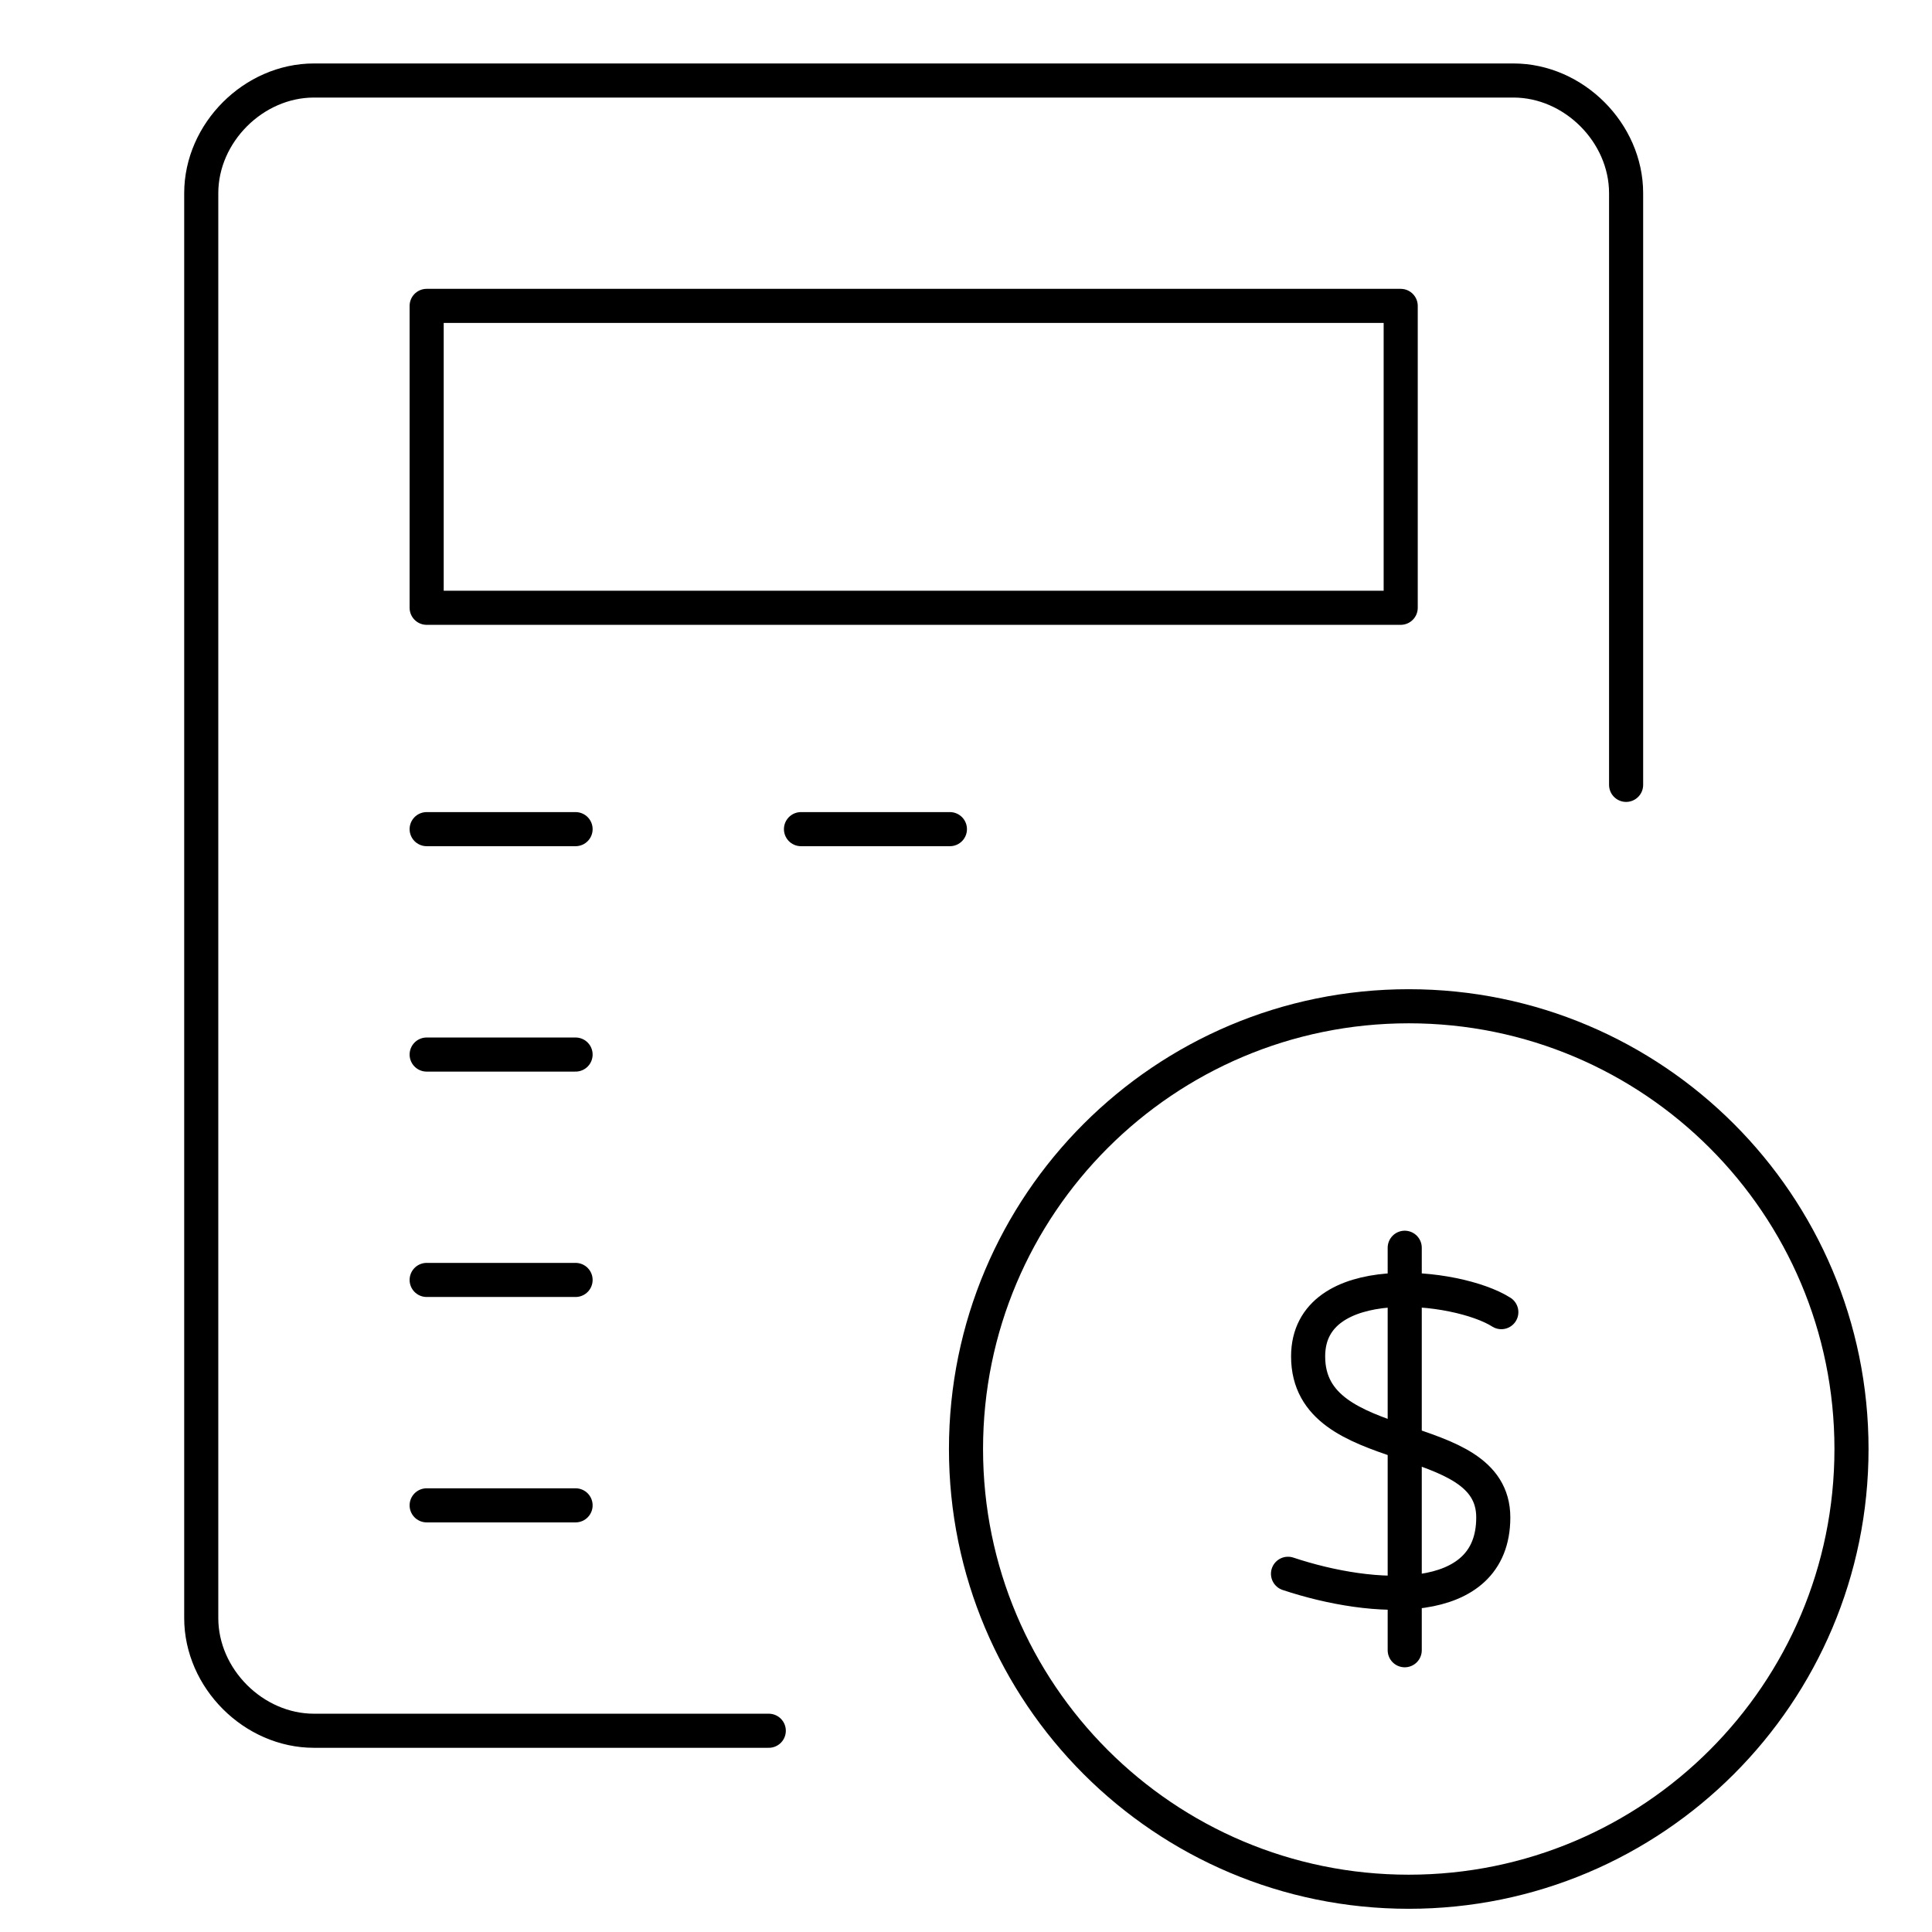
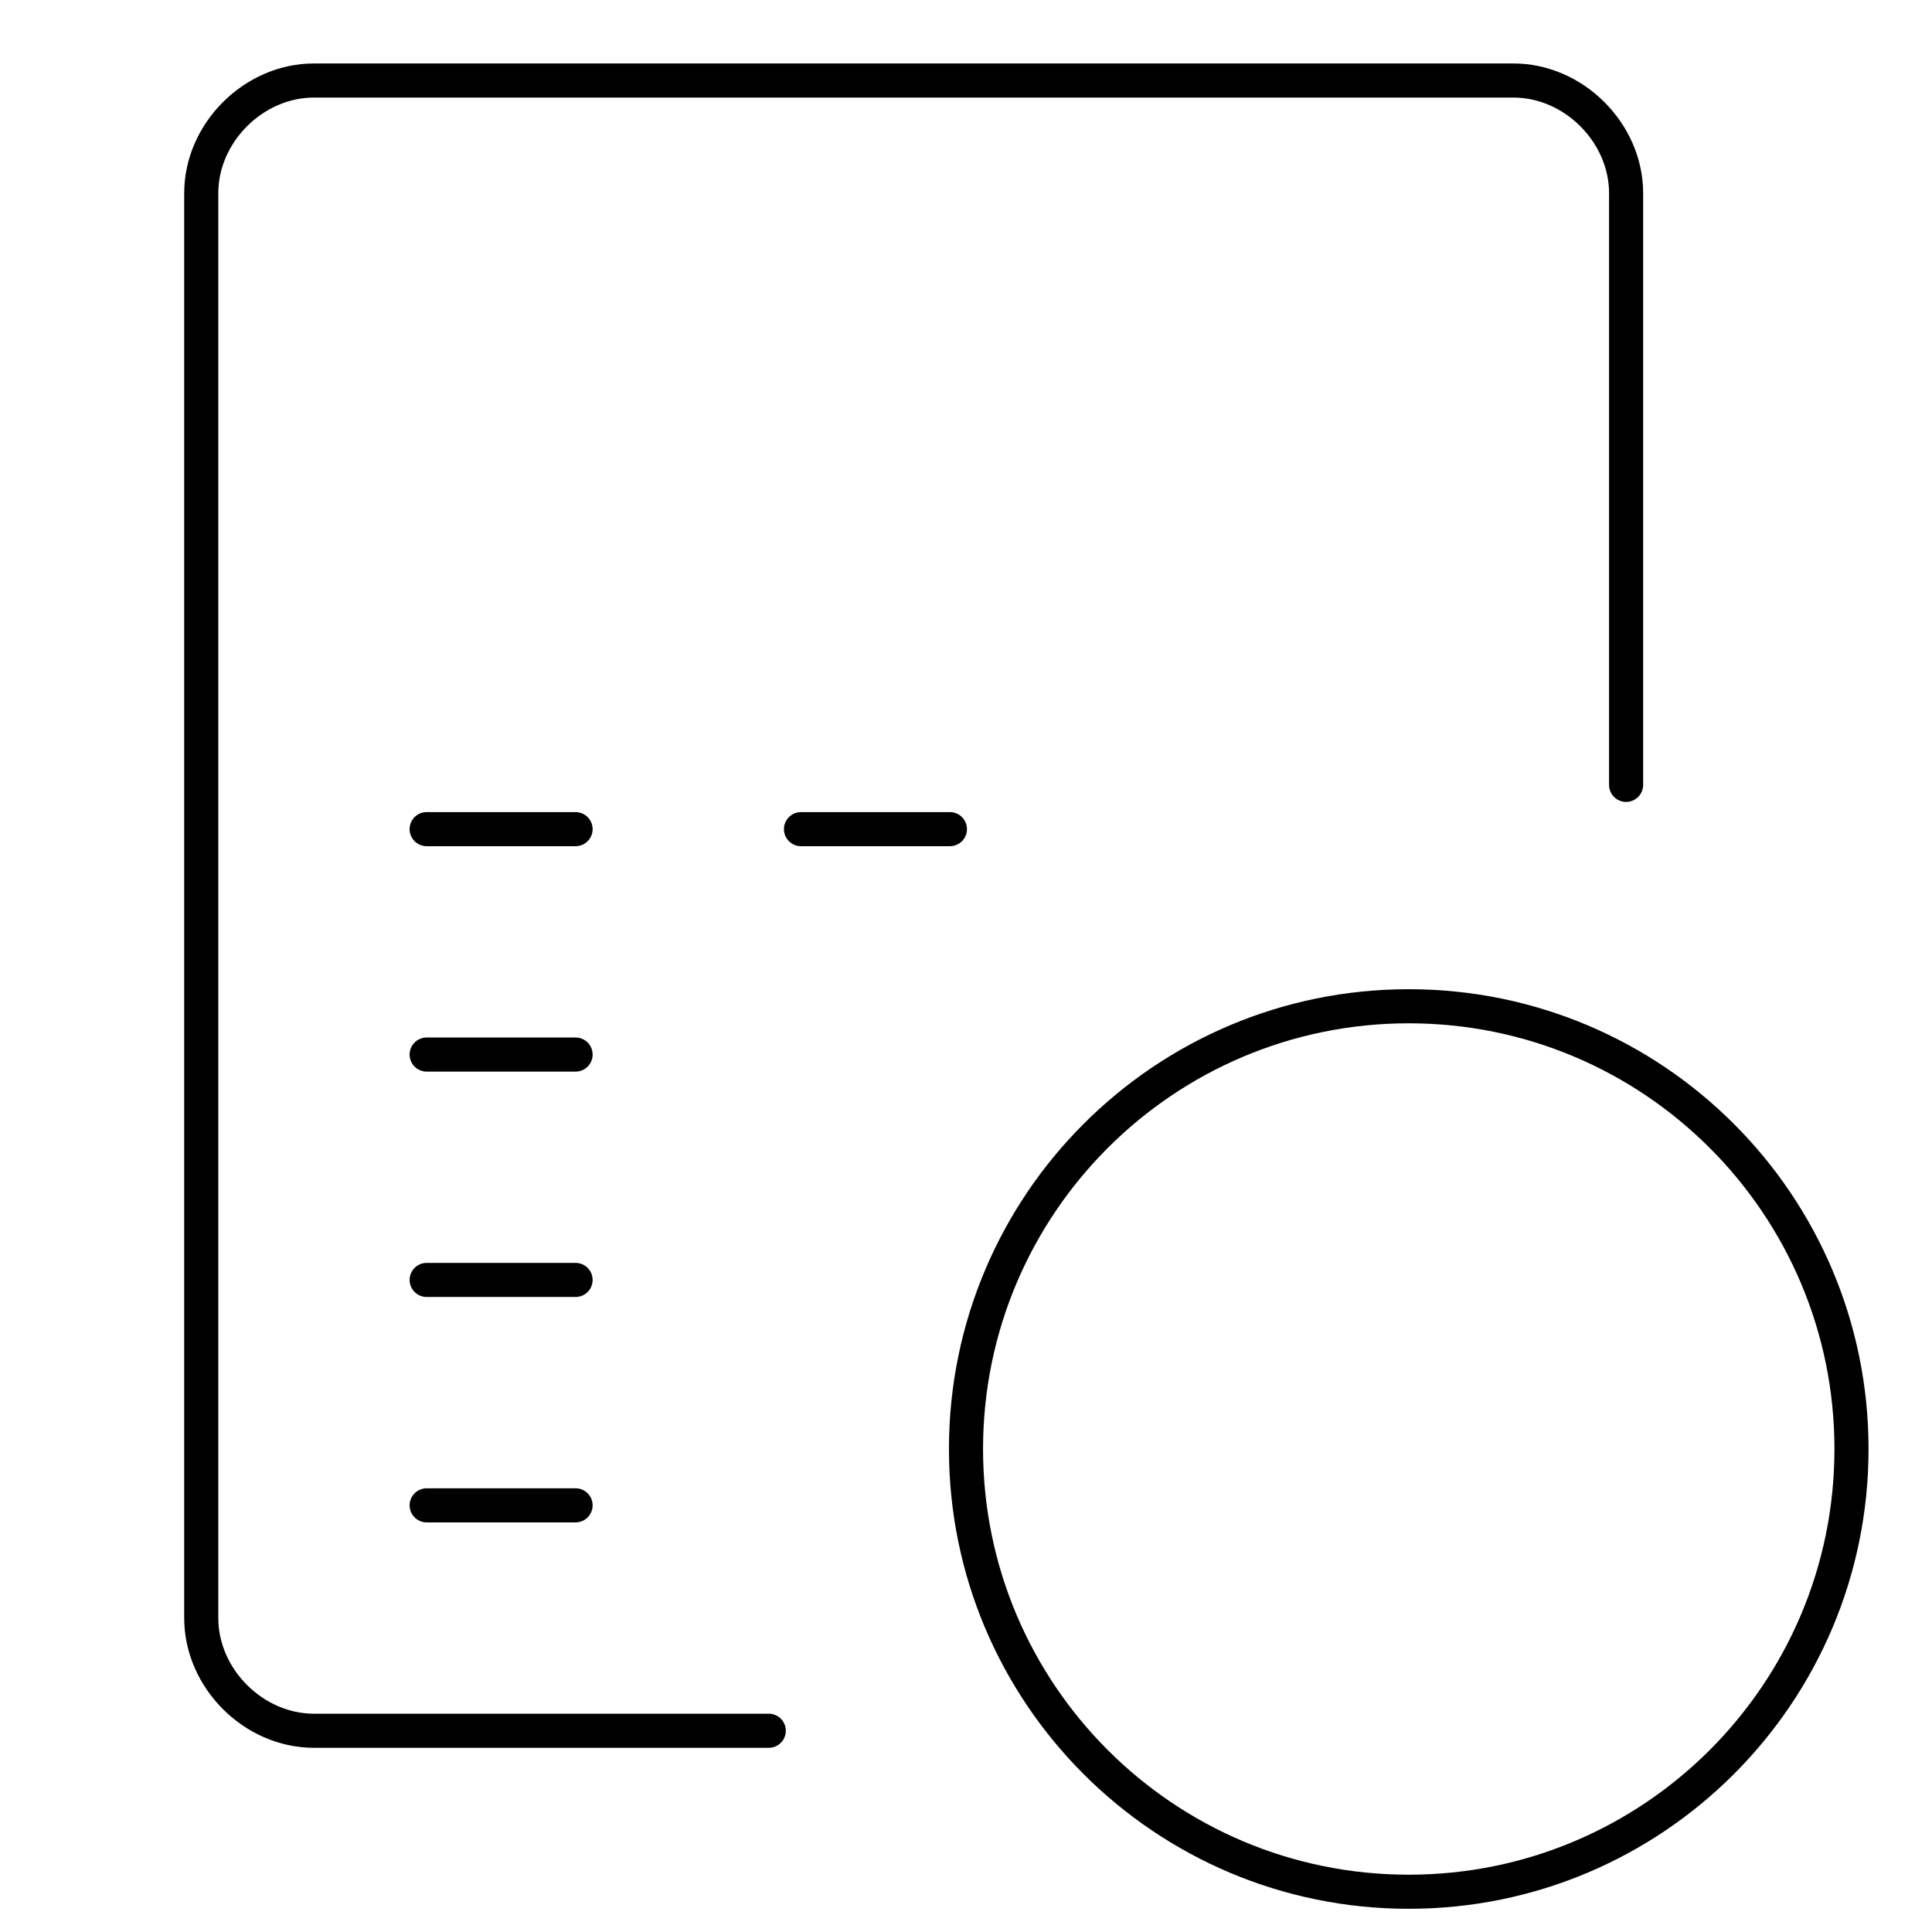
<svg xmlns="http://www.w3.org/2000/svg" width="85" height="85" viewBox="0 0 85 85" fill="none">
  <path d="M33.823 76.146H13.813C11.156 76.146 8.854 73.844 8.854 71.188V8.5C8.854 5.844 11.156 3.542 13.813 3.542H66.583C69.24 3.542 71.542 5.844 71.542 8.5V34.531" stroke="black" stroke-width="1.5" stroke-miterlimit="10" stroke-linecap="round" stroke-linejoin="round" />
-   <path d="M18.771 13.458H61.625V26.74H18.771V13.458Z" stroke="black" stroke-width="1.5" stroke-miterlimit="10" stroke-linecap="round" stroke-linejoin="round" />
  <path d="M18.771 46.396H25.323M18.771 36.479H25.323H18.771ZM35.24 36.479H41.792H35.24ZM18.771 66.229H25.323H18.771ZM18.771 56.312H25.323H18.771Z" stroke="black" stroke-width="1.5" stroke-miterlimit="10" stroke-linecap="round" stroke-linejoin="round" />
  <path d="M61.979 83.229C72.737 83.229 81.458 74.508 81.458 63.75C81.458 52.992 72.737 44.271 61.979 44.271C51.221 44.271 42.5 52.992 42.5 63.75C42.5 74.508 51.221 83.229 61.979 83.229Z" stroke="black" stroke-width="1.5" stroke-miterlimit="10" stroke-linecap="round" stroke-linejoin="round" />
-   <path d="M66.052 57.729C64.104 56.49 57.552 55.781 57.552 59.677C57.552 64.281 65.698 62.688 65.698 66.76C65.698 70.833 60.386 70.479 56.667 69.24M61.802 54.896V72.604V54.896Z" stroke="black" stroke-width="1.5" stroke-miterlimit="10" stroke-linecap="round" stroke-linejoin="round" />
</svg>